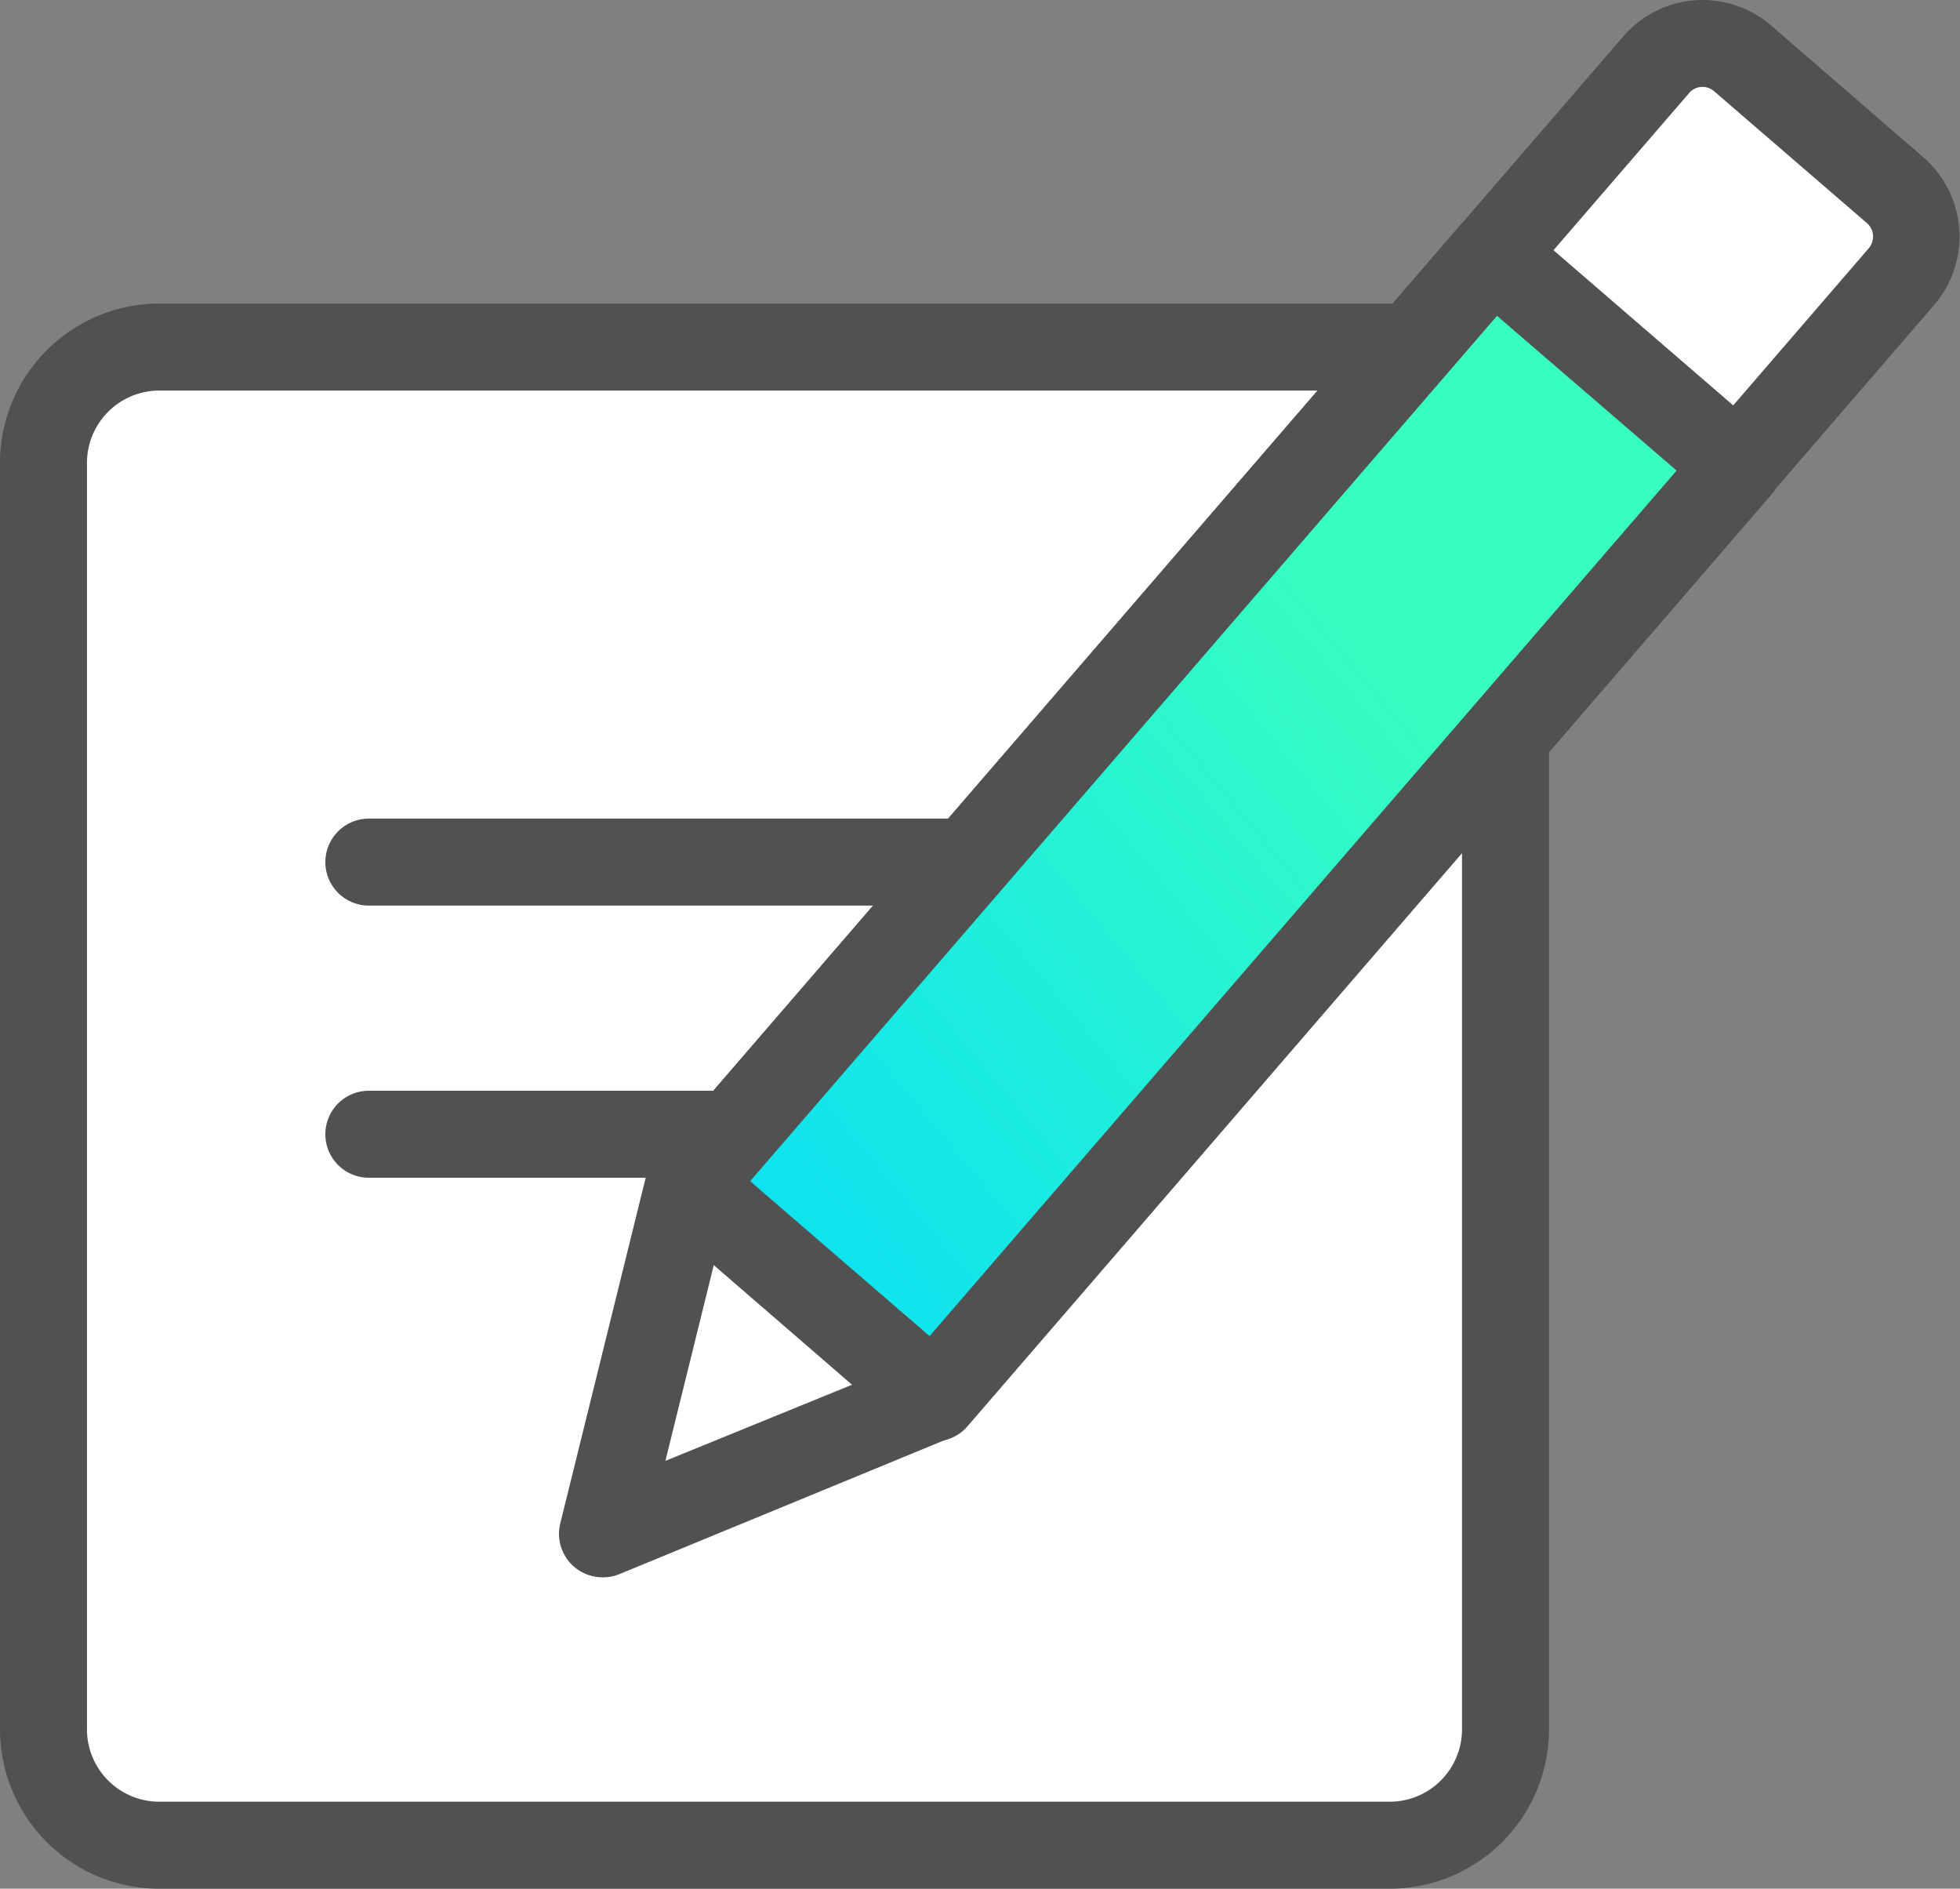
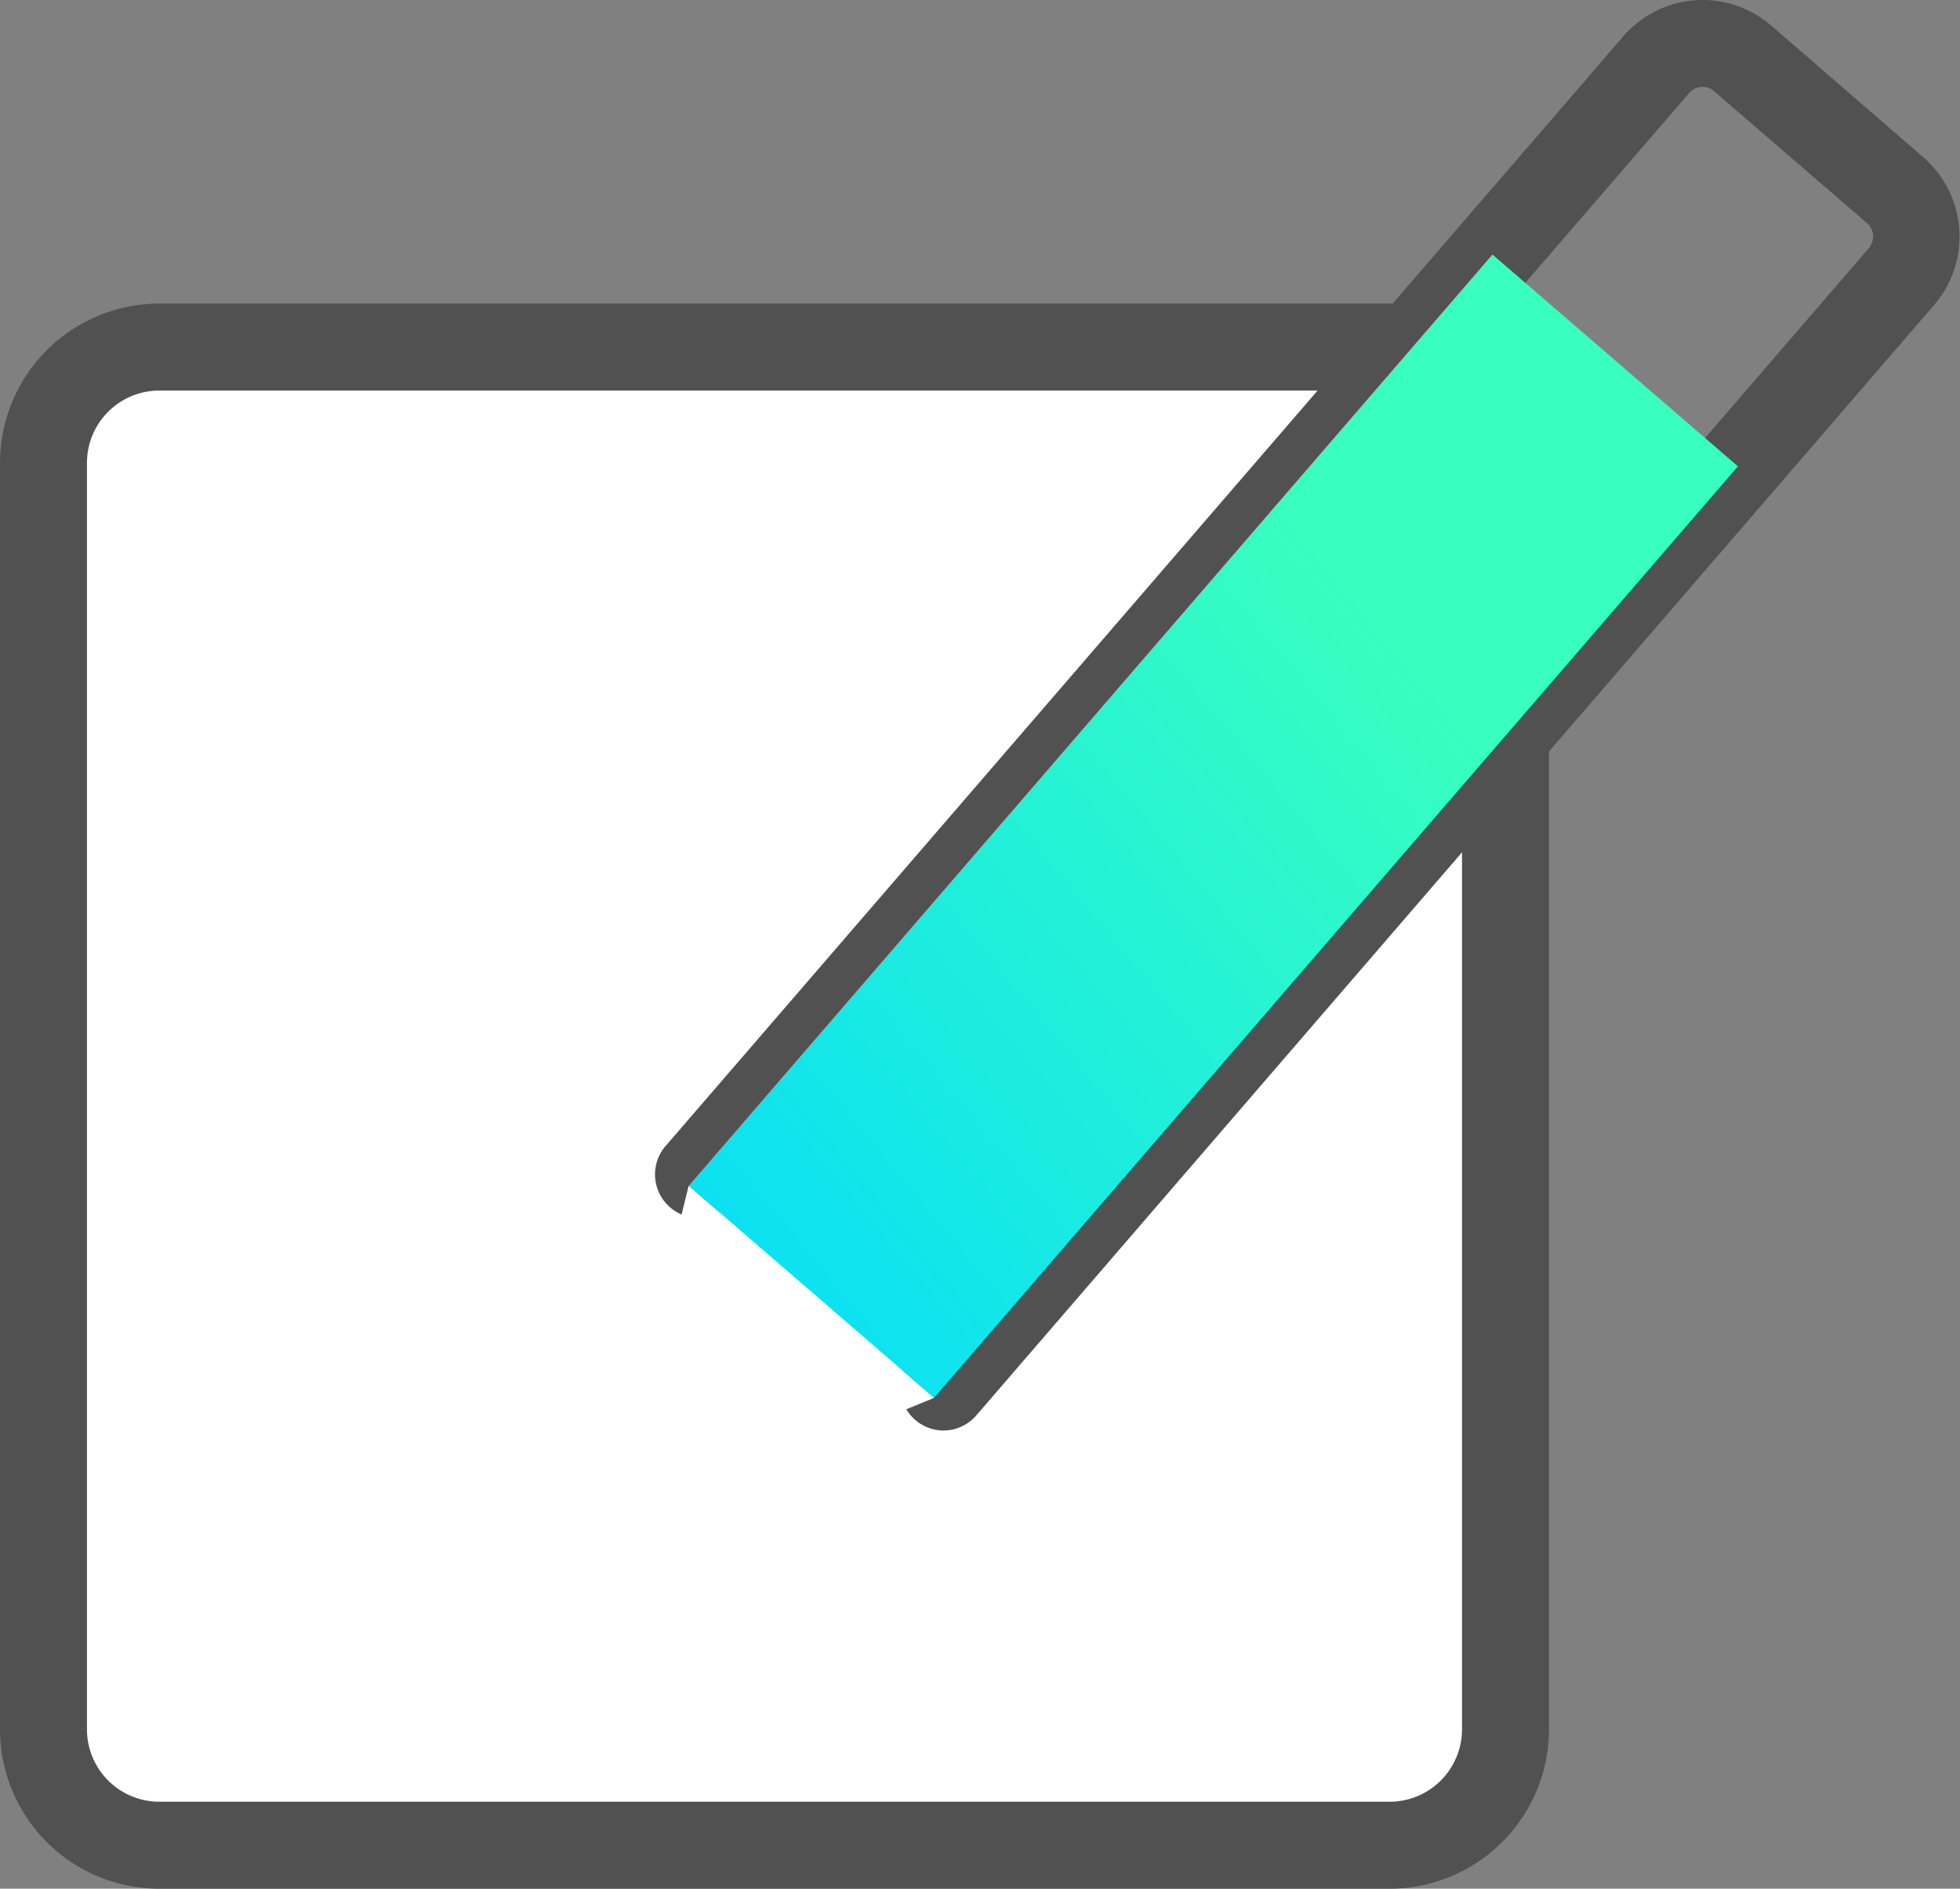
<svg xmlns="http://www.w3.org/2000/svg" viewBox="0 0 180.3 173.71">
  <rect x="0" y="0" width="180.3" height="173.71" fill="#808080" stroke="none" />
  <defs>
    <style>.cls-1{fill:#fff;}.cls-2{fill:#515151;}.cls-3{fill:url(#linear-gradient);}</style>
    <linearGradient id="linear-gradient" x1="-6559.27" y1="-5511.61" x2="-6621.17" y2="-5425.49" gradientTransform="matrix(-0.07, -1, -1, 0.07, -5825.57, -6095.31)" gradientUnits="userSpaceOnUse">
      <stop offset="0" stop-color="#38ffbf" />
      <stop offset="0.98" stop-color="#00d9ff" />
    </linearGradient>
  </defs>
  <g id="레이어_2" data-name="레이어 2">
    <g id="레이어_2-2" data-name="레이어 2">
      <path class="cls-1" d="M14.66,31.92H127.83a10.66,10.66,0,0,1,10.66,10.66V159.06a10.65,10.65,0,0,1-10.65,10.65H14.65A10.65,10.65,0,0,1,4,159.06V42.57A10.66,10.66,0,0,1,14.66,31.92Z" />
      <path class="cls-2" d="M127.83,173.71H14.65A14.66,14.66,0,0,1,0,159.06V42.57A14.67,14.67,0,0,1,14.66,27.92H127.83a14.67,14.67,0,0,1,14.66,14.65V159.06A14.67,14.67,0,0,1,127.83,173.71ZM14.66,35.92A6.66,6.66,0,0,0,8,42.57V159.06a6.66,6.66,0,0,0,6.65,6.65H127.83a6.66,6.66,0,0,0,6.66-6.65V42.57a6.66,6.66,0,0,0-6.66-6.65Z" />
-       <path class="cls-2" d="M77.16,108.32H33.93a4,4,0,0,1,0-8H77.16a4,4,0,0,1,0,8Z" />
-       <path class="cls-2" d="M88.41,83.29H33.93a4,4,0,1,1,0-8H88.41a4,4,0,0,1,0,8Z" />
-       <path class="cls-1" d="M86.78,127.57,174.94,25.44a5.66,5.66,0,0,0-.59-8l-14-12.12a5.63,5.63,0,0,0-7.94.58L64.2,108.08" />
      <path class="cls-2" d="M86.78,131.57a4,4,0,0,1-3-6.61L171.91,22.83a1.7,1.7,0,0,0,.39-1.19,1.64,1.64,0,0,0-.56-1.12L157.69,8.4A1.59,1.59,0,0,0,156.5,8a1.57,1.57,0,0,0-1.11.55L67.23,110.69a4,4,0,0,1-6.06-5.22L149.33,3.34a9.64,9.64,0,0,1,13.59-1l14,12.12a9.65,9.65,0,0,1,1,13.59L89.81,130.18A4,4,0,0,1,86.78,131.57Z" />
      <polyline class="cls-3" points="63.35 109.07 123.64 39.22 137.29 23.41 159.87 42.89 146.22 58.71 85.92 128.57" />
-       <path class="cls-2" d="M85.92,132.57a4,4,0,0,1-2.61-1,4,4,0,0,1-.42-5.65l71.34-82.64L137.71,29.05,66.37,111.69a4,4,0,0,1-6.05-5.23l73.94-85.67A4,4,0,0,1,137,19.42a4,4,0,0,1,2.9,1l22.58,19.49a4,4,0,0,1,.42,5.64L89,131.18A4,4,0,0,1,85.92,132.57Z" />
      <polygon class="cls-1" points="85.92 128.57 55.43 141.07 63.35 109.07 85.92 128.57" />
-       <path class="cls-2" d="M55.43,145.07a4,4,0,0,1-3.88-5l7.91-32a4,4,0,0,1,6.5-2.06l22.58,19.49a4,4,0,0,1-1.1,6.73L57,144.77A4,4,0,0,1,55.43,145.07Zm10.23-28.71-4.45,18,17.17-7Z" />
    </g>
  </g>
</svg>